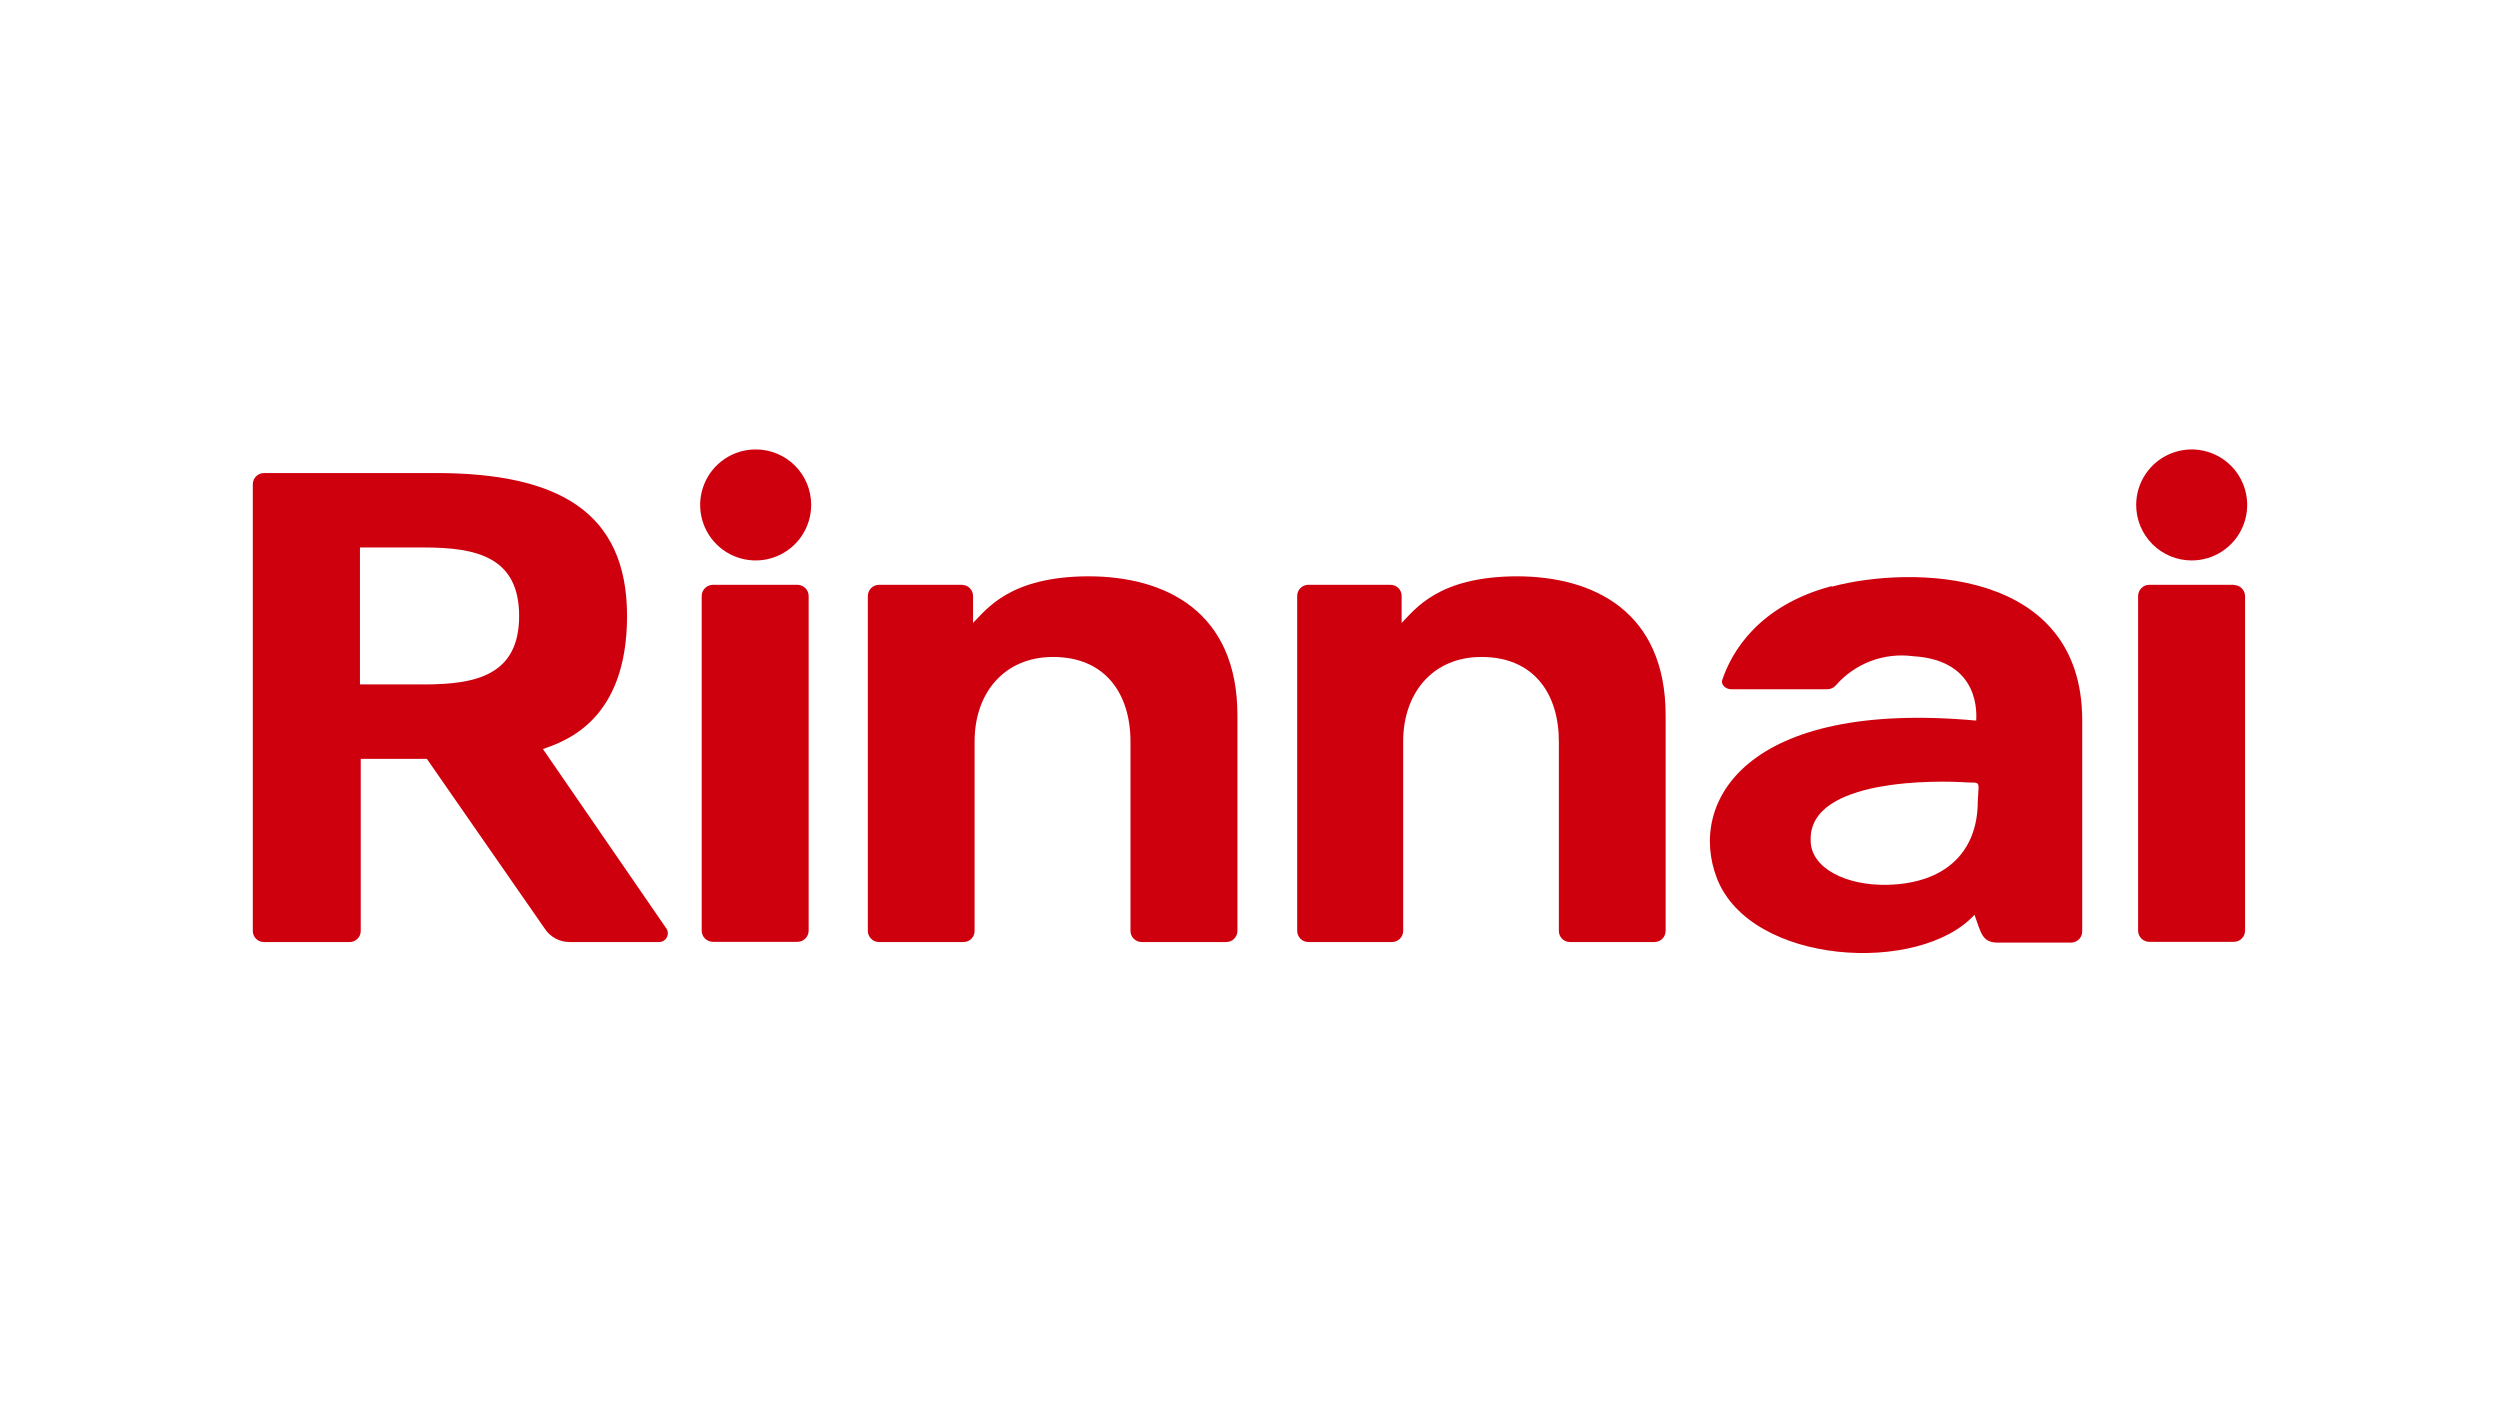
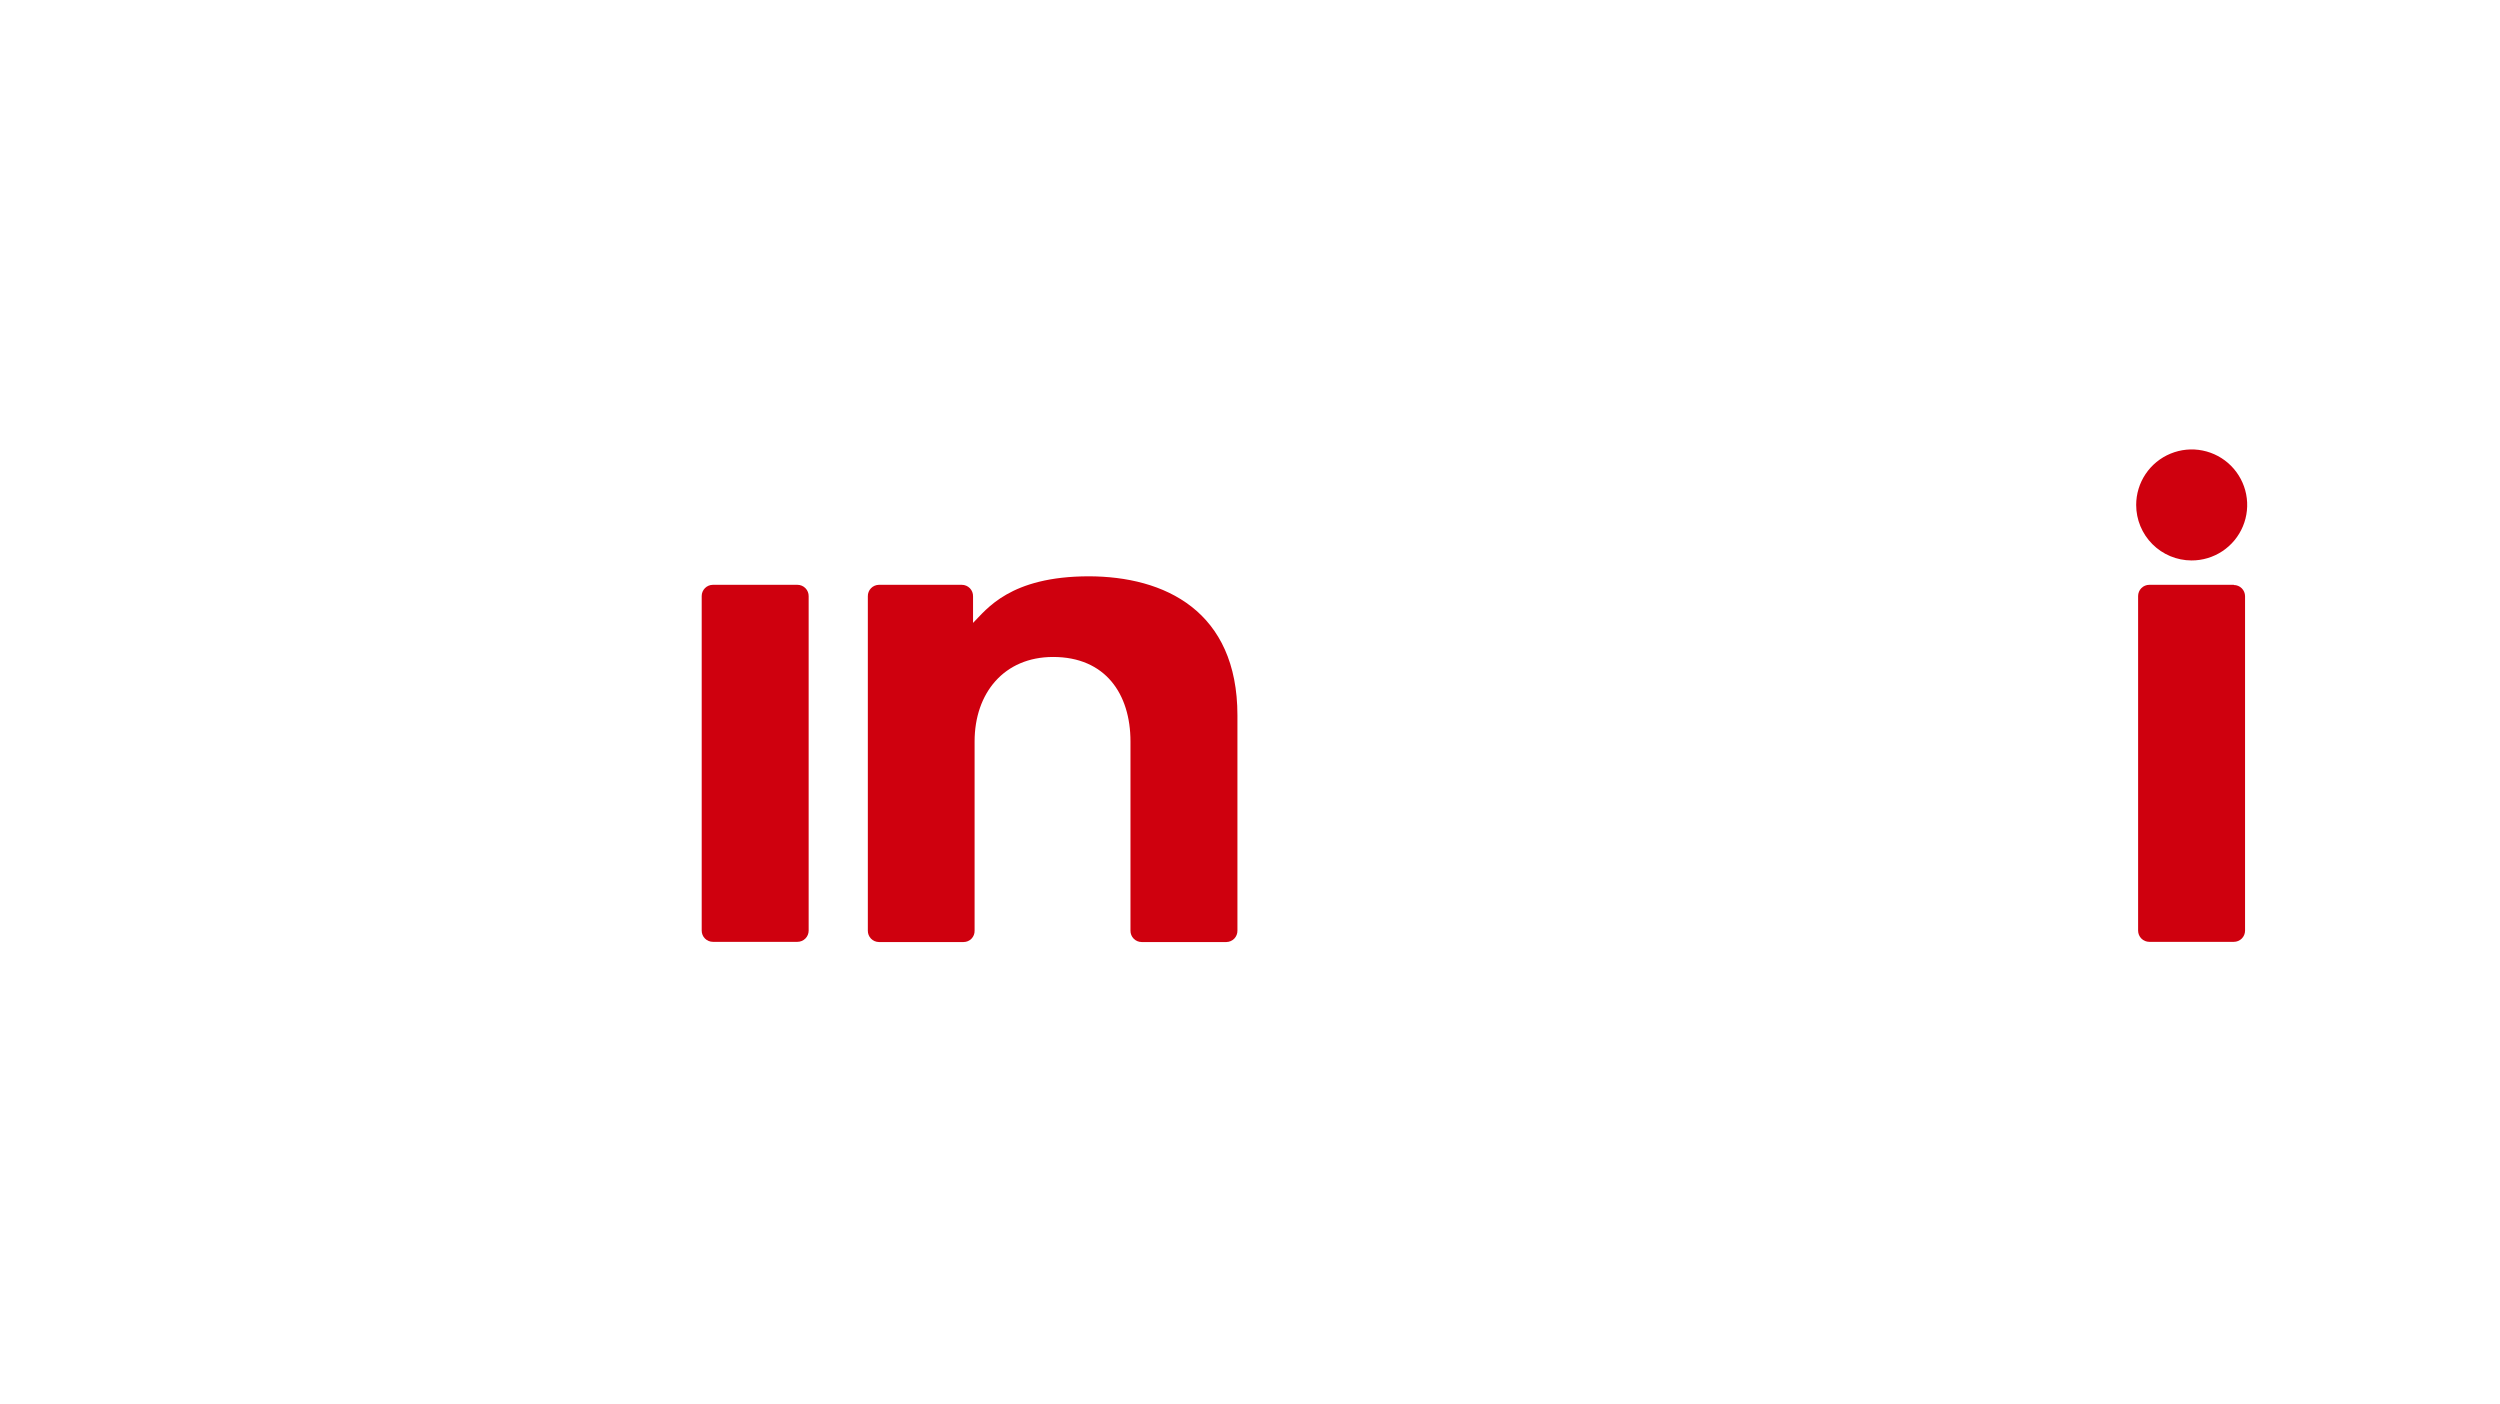
<svg xmlns="http://www.w3.org/2000/svg" width="178" height="100" viewBox="0 0 178 100" fill="none">
-   <path d="M53.803 32C53.021 32 52.257 32.232 51.607 32.666C50.957 33.1 50.451 33.718 50.152 34.44C49.852 35.162 49.774 35.956 49.927 36.723C50.079 37.49 50.456 38.194 51.008 38.747C51.561 39.299 52.265 39.676 53.032 39.828C53.798 39.981 54.593 39.903 55.315 39.603C56.038 39.304 56.655 38.798 57.089 38.148C57.523 37.498 57.755 36.734 57.755 35.952C57.757 35.433 57.656 34.918 57.458 34.438C57.26 33.957 56.969 33.521 56.602 33.154C56.234 32.786 55.798 32.495 55.318 32.297C54.837 32.099 54.322 31.998 53.803 32Z" fill="#CF000E" />
  <path d="M56.777 41.639H50.76C50.548 41.639 50.345 41.723 50.195 41.873C50.045 42.023 49.961 42.226 49.961 42.438V66.261C49.961 66.472 50.045 66.676 50.195 66.825C50.345 66.975 50.548 67.059 50.76 67.059H56.777C56.989 67.059 57.192 66.975 57.342 66.825C57.492 66.676 57.576 66.472 57.576 66.261V42.452C57.578 42.346 57.559 42.24 57.519 42.142C57.48 42.043 57.421 41.954 57.347 41.878C57.273 41.802 57.184 41.742 57.086 41.701C56.988 41.66 56.883 41.639 56.777 41.639Z" fill="#CF000E" />
  <path d="M77.543 41.033C71.897 41.033 70.245 43.388 69.281 44.352V42.466C69.284 42.358 69.266 42.252 69.228 42.151C69.19 42.051 69.131 41.96 69.057 41.883C68.982 41.806 68.893 41.745 68.794 41.703C68.695 41.661 68.589 41.639 68.482 41.639H62.575C62.47 41.641 62.366 41.664 62.27 41.705C62.174 41.747 62.087 41.807 62.014 41.883C61.941 41.958 61.884 42.047 61.845 42.145C61.807 42.243 61.788 42.347 61.79 42.452V66.261C61.788 66.366 61.807 66.47 61.845 66.567C61.884 66.665 61.941 66.754 62.014 66.83C62.087 66.905 62.174 66.965 62.27 67.007C62.366 67.049 62.47 67.071 62.575 67.073H68.606C68.711 67.073 68.816 67.052 68.913 67.011C69.01 66.97 69.098 66.909 69.171 66.834C69.244 66.758 69.302 66.668 69.339 66.57C69.377 66.471 69.395 66.366 69.391 66.261V52.793C69.391 49.351 71.484 46.776 74.982 46.776C78.713 46.776 80.49 49.42 80.49 52.793V66.261C80.488 66.367 80.507 66.472 80.547 66.571C80.586 66.669 80.644 66.759 80.719 66.834C80.793 66.91 80.882 66.97 80.98 67.011C81.078 67.052 81.182 67.073 81.288 67.073H87.32C87.425 67.071 87.528 67.049 87.624 67.007C87.721 66.965 87.808 66.905 87.881 66.83C87.954 66.754 88.011 66.665 88.049 66.567C88.088 66.47 88.107 66.366 88.105 66.261V50.934C88.105 43.498 82.927 41.033 77.488 41.033" fill="#CF000E" />
-   <path d="M108.058 41.033C102.399 41.033 100.76 43.388 99.796 44.352V42.466C99.802 42.357 99.785 42.248 99.746 42.146C99.708 42.044 99.648 41.951 99.572 41.873C99.496 41.796 99.404 41.735 99.302 41.694C99.201 41.654 99.093 41.635 98.984 41.639H93.09C92.885 41.657 92.695 41.752 92.56 41.906C92.424 42.06 92.352 42.26 92.36 42.466V66.261C92.358 66.367 92.378 66.472 92.417 66.571C92.456 66.669 92.515 66.759 92.589 66.834C92.663 66.91 92.752 66.97 92.85 67.011C92.948 67.052 93.053 67.073 93.159 67.073H99.108C99.214 67.073 99.319 67.052 99.416 67.011C99.514 66.97 99.603 66.91 99.677 66.834C99.752 66.759 99.81 66.669 99.849 66.571C99.889 66.472 99.908 66.367 99.906 66.261V52.793C99.906 49.351 101.999 46.776 105.483 46.776C109.229 46.776 110.991 49.42 110.991 52.793V66.261C110.988 66.366 111.005 66.471 111.043 66.57C111.081 66.668 111.138 66.758 111.211 66.834C111.285 66.909 111.372 66.97 111.469 67.011C111.566 67.052 111.671 67.073 111.776 67.073H117.808C117.913 67.071 118.016 67.049 118.112 67.007C118.209 66.965 118.296 66.905 118.368 66.83C118.441 66.754 118.499 66.665 118.537 66.567C118.576 66.47 118.594 66.366 118.593 66.261V50.934C118.593 43.498 113.415 41.033 107.989 41.033" fill="#CF000E" />
  <path d="M156.034 39.904C156.816 39.907 157.582 39.677 158.233 39.245C158.885 38.812 159.394 38.196 159.695 37.474C159.996 36.752 160.077 35.957 159.926 35.19C159.775 34.422 159.399 33.717 158.847 33.162C158.295 32.608 157.591 32.231 156.824 32.077C156.057 31.923 155.262 32.001 154.539 32.3C153.816 32.598 153.198 33.105 152.763 33.755C152.328 34.405 152.096 35.17 152.096 35.952C152.096 36.998 152.51 38.001 153.248 38.742C153.987 39.483 154.988 39.901 156.034 39.904Z" fill="#CF000E" />
  <path d="M159.05 41.639H153.032C152.82 41.639 152.617 41.723 152.467 41.873C152.318 42.023 152.233 42.226 152.233 42.438V66.261C152.233 66.472 152.318 66.676 152.467 66.825C152.617 66.975 152.82 67.059 153.032 67.059H159.05C159.262 67.059 159.465 66.975 159.614 66.825C159.764 66.676 159.848 66.472 159.848 66.261V42.452C159.848 42.24 159.764 42.037 159.614 41.887C159.465 41.737 159.262 41.653 159.05 41.653" fill="#CF000E" />
-   <path d="M30.187 48.731H25.629V38.981H30.187C33.877 38.981 36.962 39.629 36.962 43.856C36.962 48.084 33.877 48.731 30.187 48.731ZM38.656 53.33C40.239 52.779 44.646 51.306 44.646 43.856C44.646 36.406 39.688 33.68 31.027 33.68H18.799C18.589 33.68 18.388 33.762 18.239 33.909C18.089 34.056 18.004 34.255 18 34.465V66.302C18.002 66.405 18.024 66.507 18.065 66.601C18.106 66.696 18.165 66.781 18.24 66.853C18.314 66.924 18.401 66.981 18.497 67.019C18.593 67.056 18.696 67.075 18.799 67.073H24.885C24.988 67.075 25.091 67.056 25.187 67.019C25.282 66.981 25.37 66.924 25.444 66.853C25.518 66.781 25.578 66.696 25.619 66.601C25.66 66.507 25.682 66.405 25.684 66.302V54.032H30.393L38.779 66.109C38.972 66.408 39.238 66.653 39.551 66.821C39.864 66.99 40.214 67.076 40.57 67.073H46.918C47.03 67.075 47.14 67.047 47.237 66.992C47.335 66.936 47.415 66.856 47.47 66.758C47.525 66.661 47.553 66.55 47.55 66.439C47.547 66.327 47.514 66.218 47.455 66.123L38.656 53.33Z" fill="#CF000E" />
-   <path d="M140.818 57.035C140.818 60.711 138.463 62.887 134.428 62.997C131.454 63.08 128.92 61.813 128.92 59.844C128.755 55.382 138.036 55.561 140.116 55.713C140.832 55.713 140.873 55.713 140.873 56.126L140.818 57.035ZM130.394 41.736C125.244 43.113 123.316 46.362 122.627 48.401C122.503 48.772 122.903 49.075 123.247 49.075H130.036C130.158 49.084 130.281 49.064 130.396 49.019C130.51 48.974 130.613 48.904 130.697 48.814C131.37 48.036 132.225 47.438 133.187 47.072C134.148 46.707 135.185 46.586 136.205 46.721C141.093 47.01 140.708 50.976 140.708 51.306C124.28 49.805 120.162 57.131 122.242 62.529C124.638 68.725 136.659 69.414 140.584 65.132C141.066 66.508 141.162 67.114 142.25 67.114H147.441C147.549 67.116 147.655 67.097 147.755 67.056C147.854 67.016 147.944 66.956 148.02 66.881C148.096 66.805 148.156 66.715 148.196 66.615C148.236 66.516 148.256 66.409 148.254 66.302V51.279C148.254 40.428 136.095 40.262 130.449 41.763" fill="#CF000E" />
</svg>